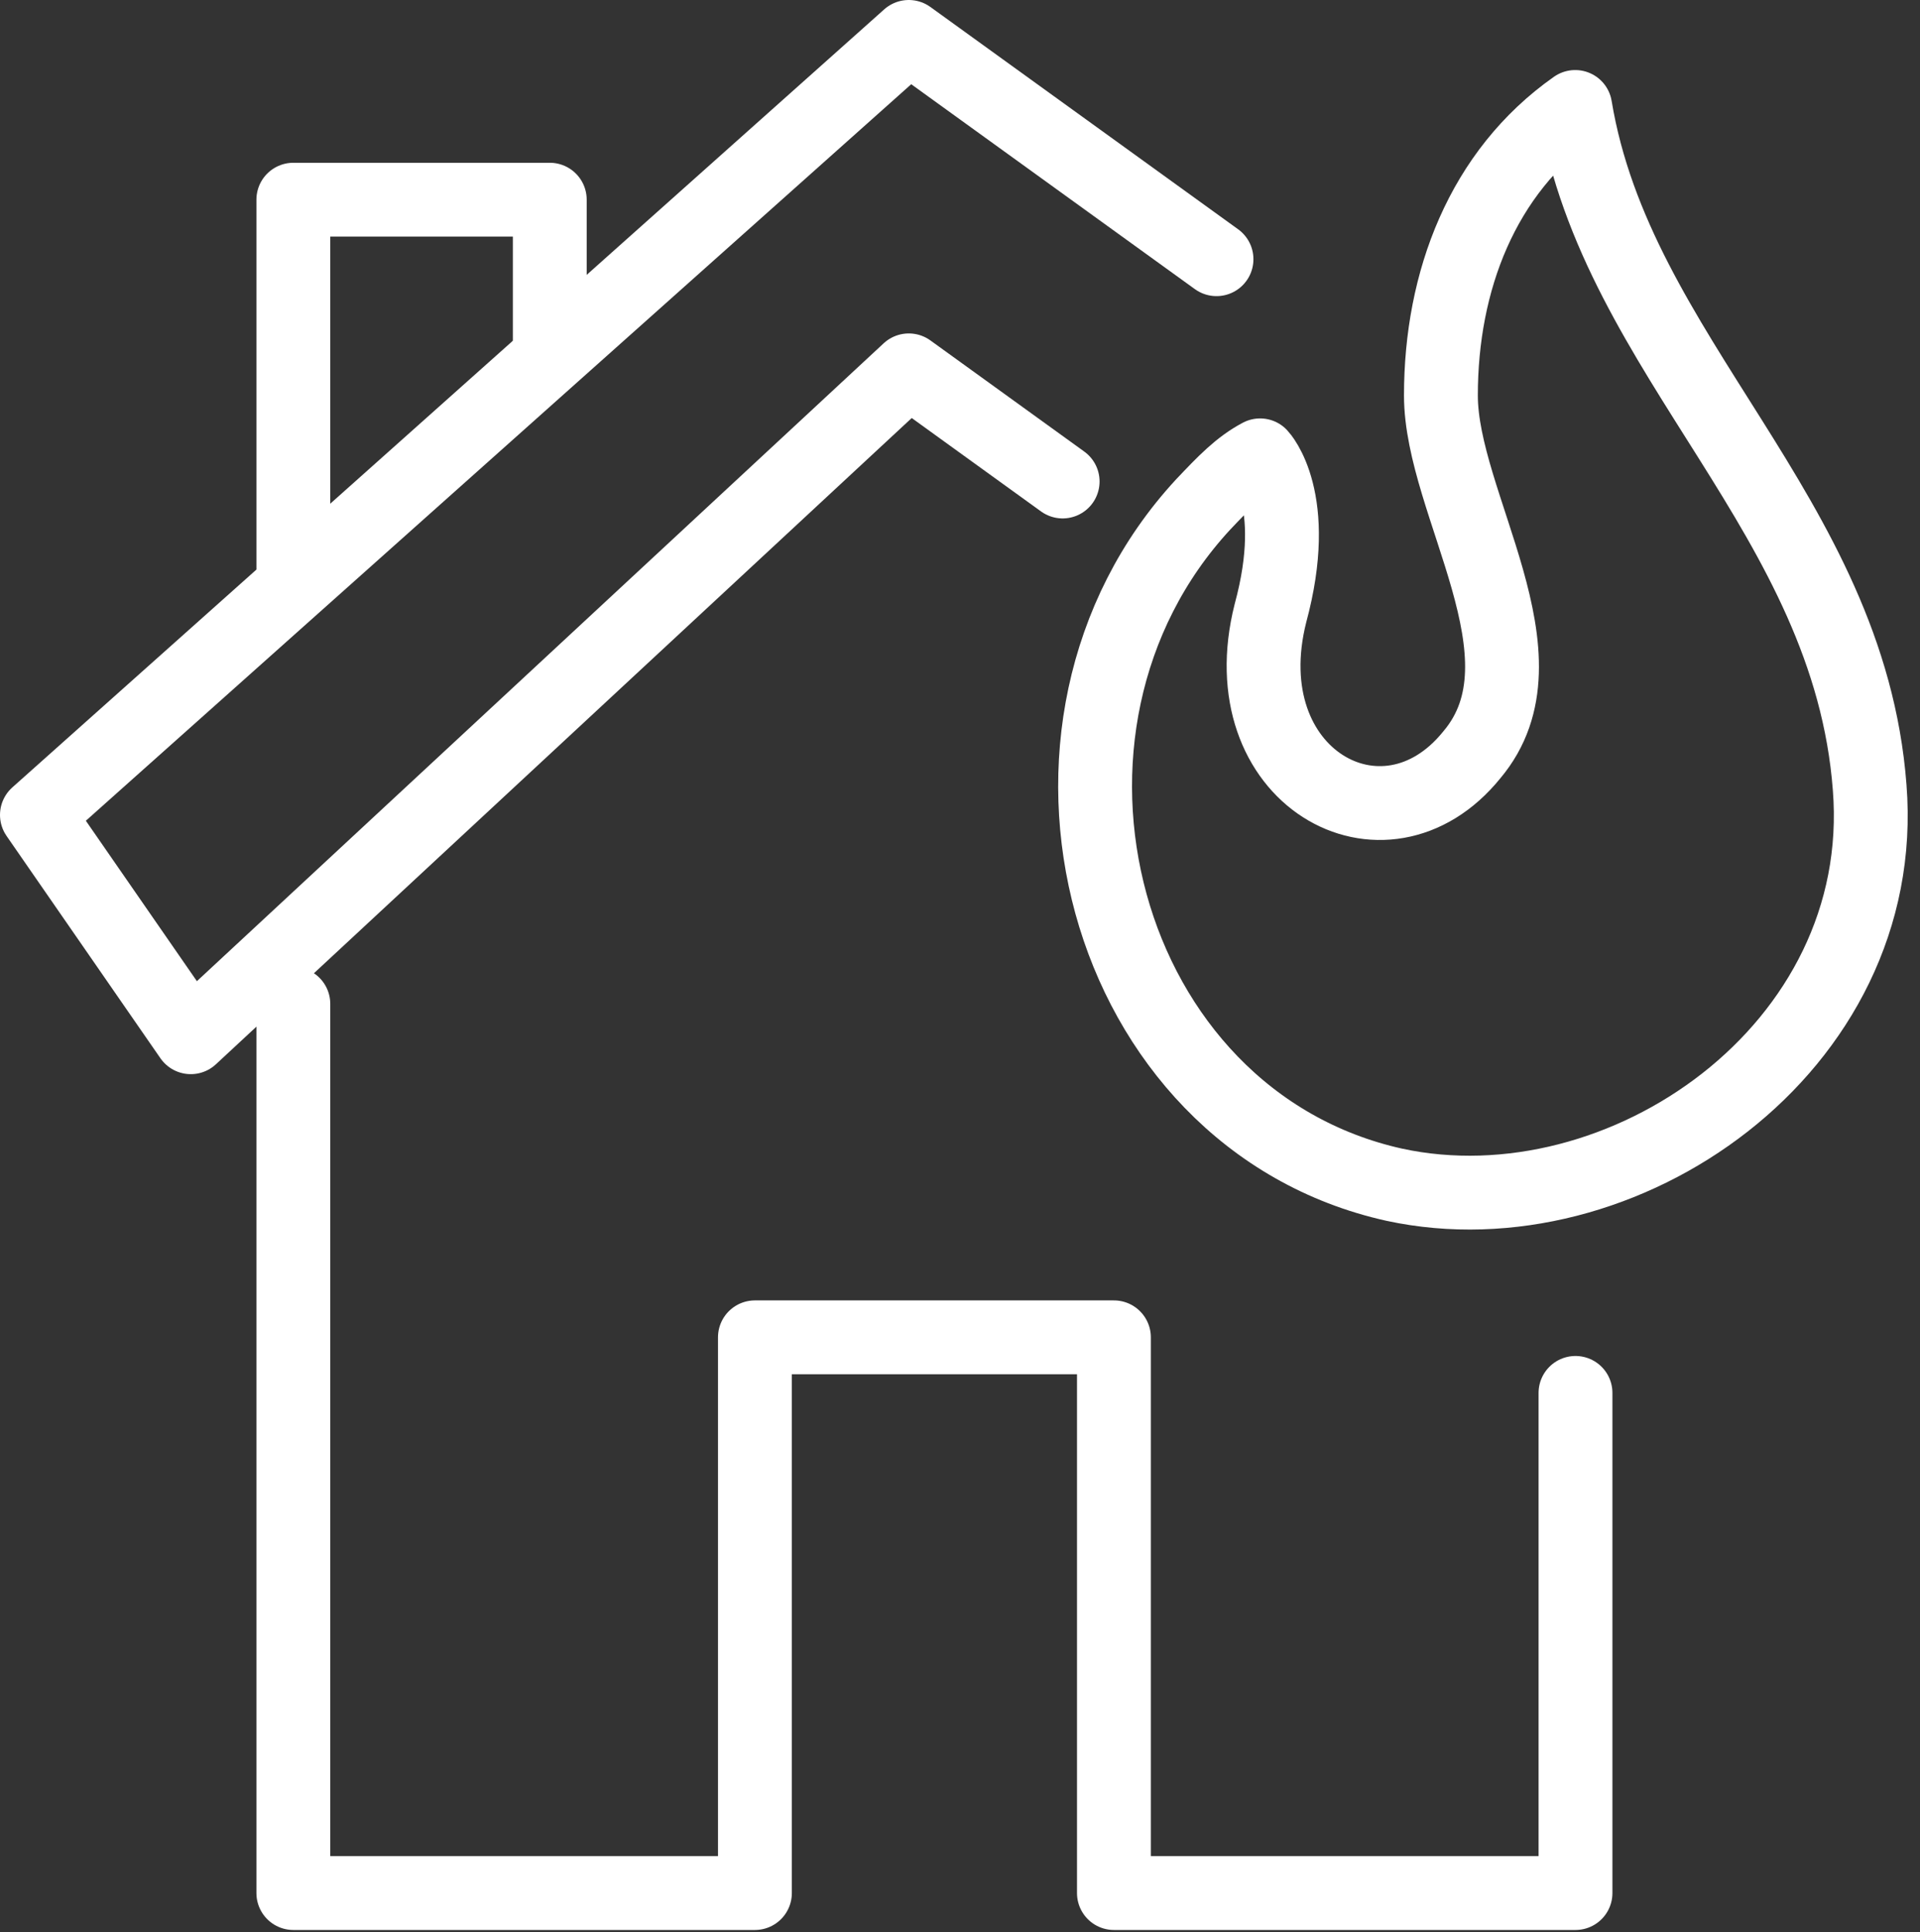
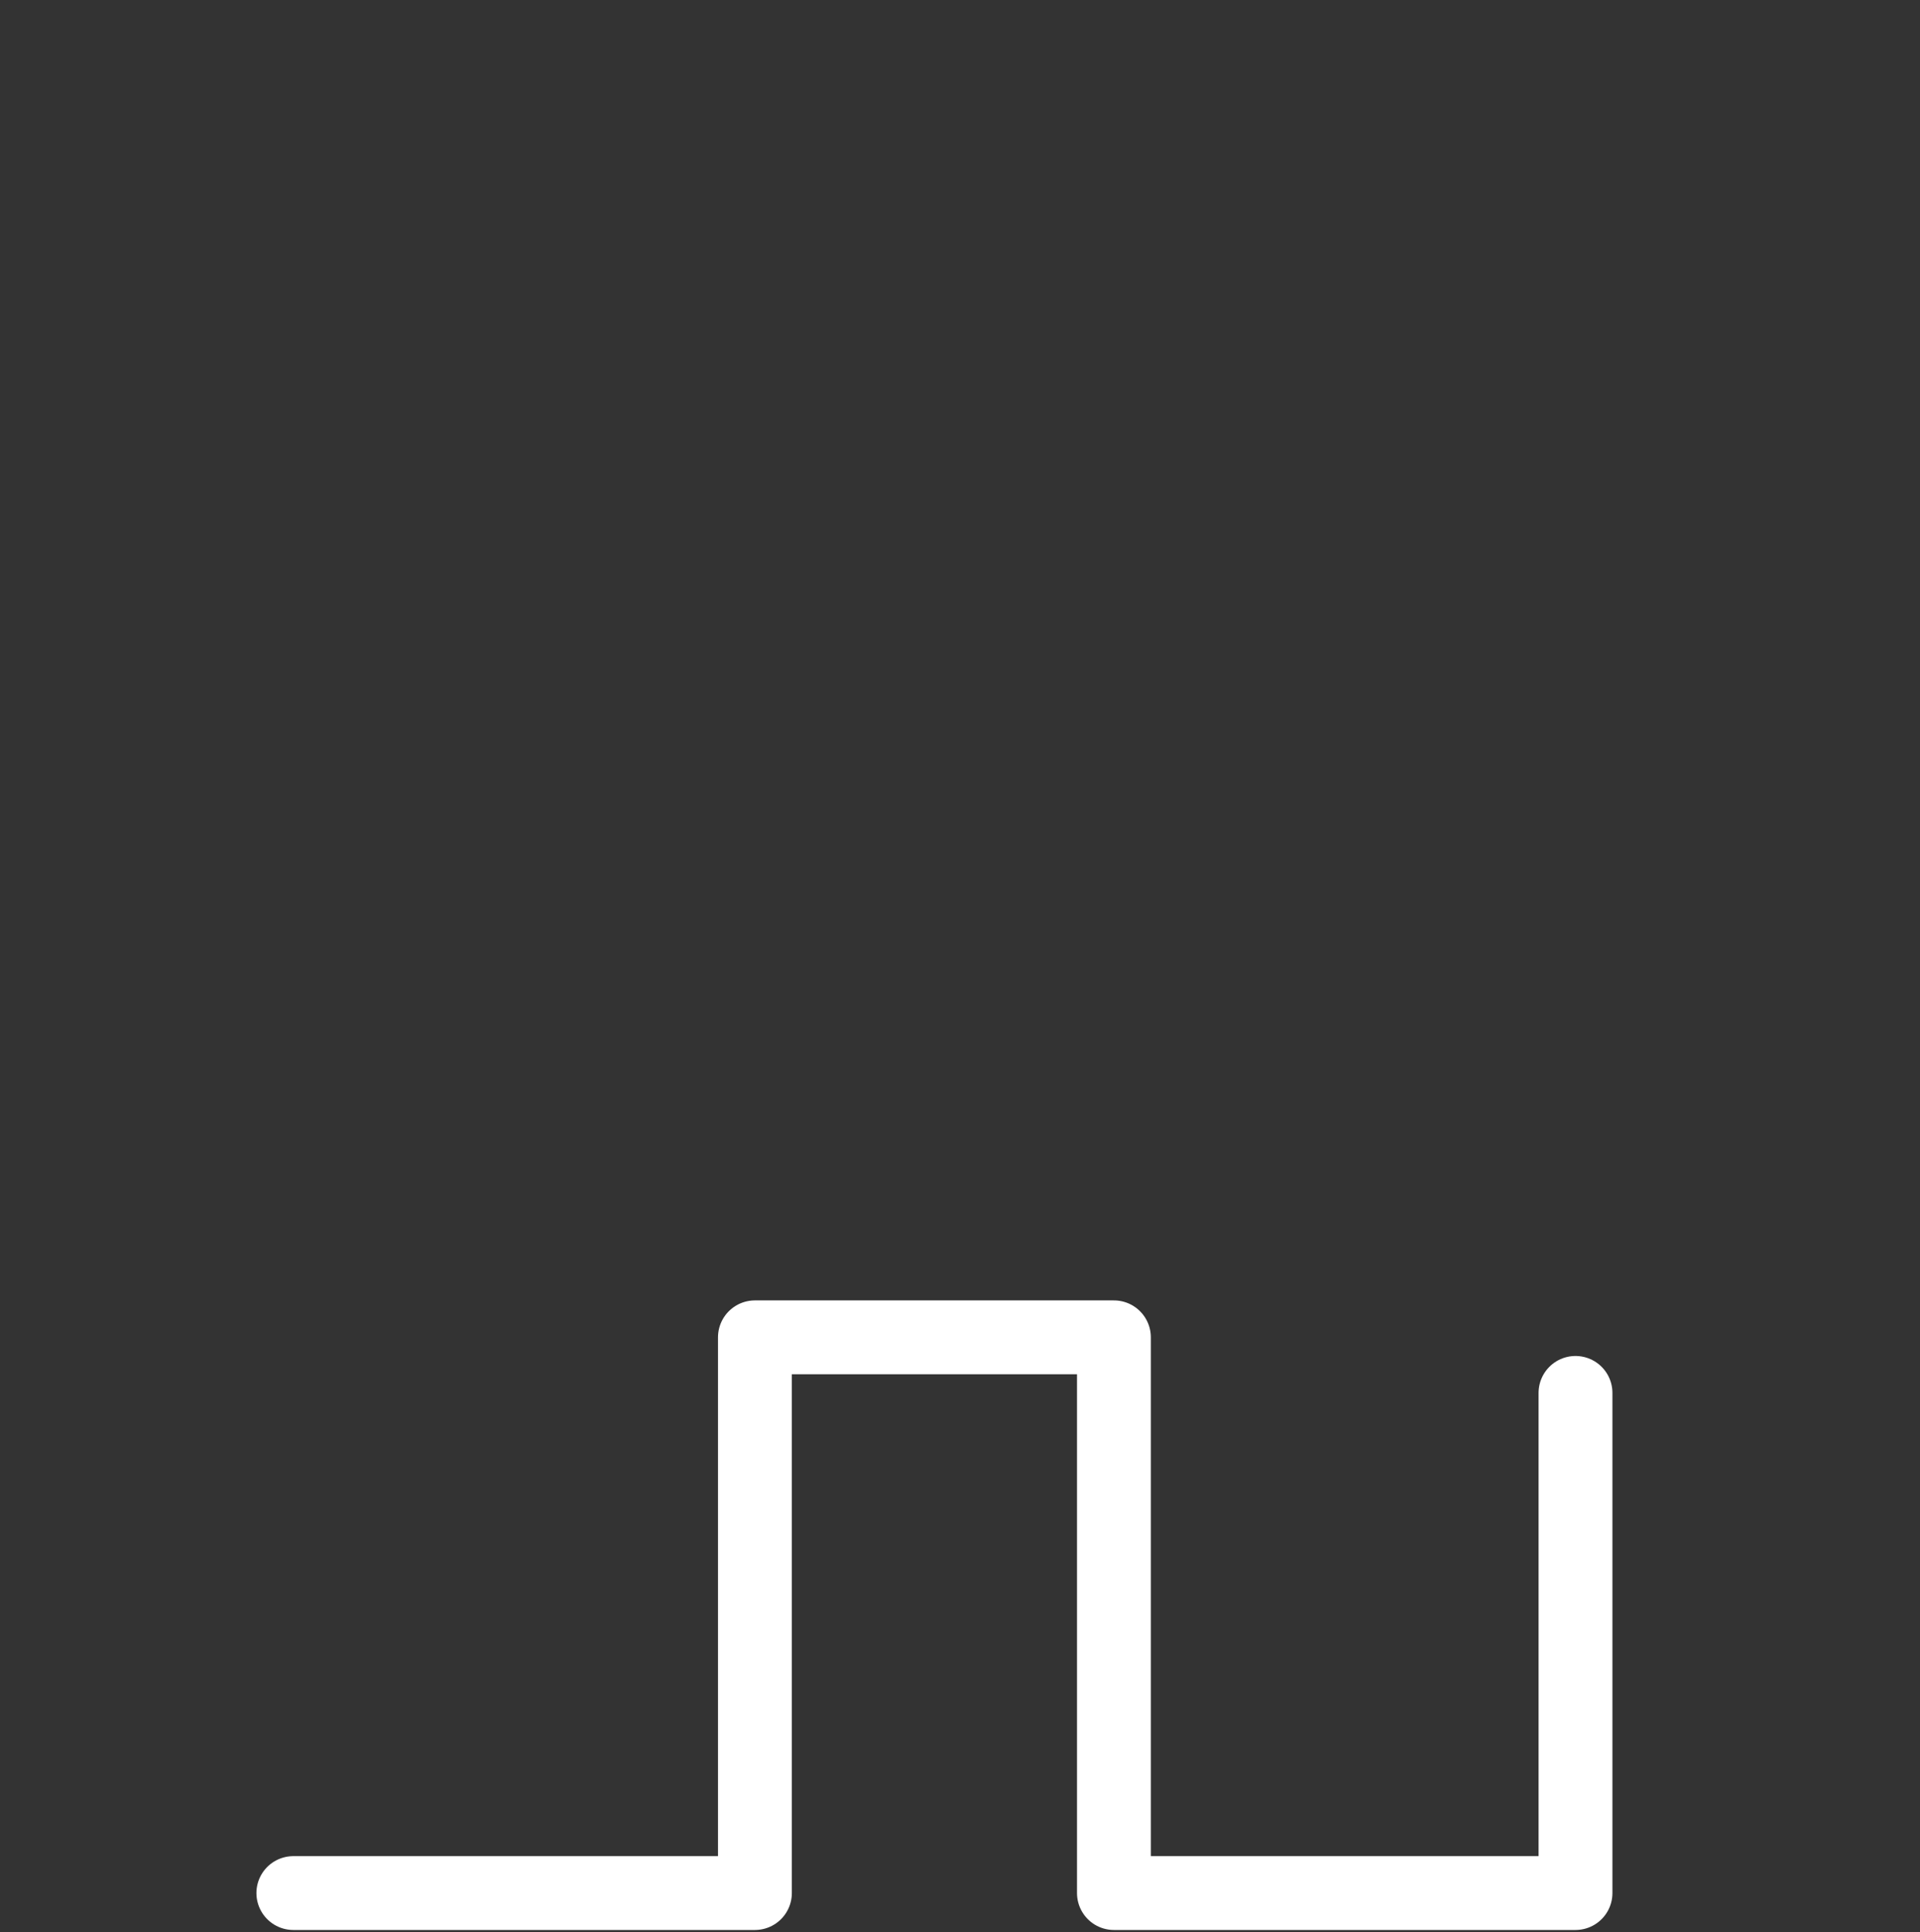
<svg xmlns="http://www.w3.org/2000/svg" width="156" height="157" viewBox="0 0 156 157" fill="none">
  <rect x="0" y="0" width="156" height="157" fill="#333333" stroke="none" />
-   <path d="M128.009 113.19V153.834H90.506V108.674H61.337V153.834H23.834V81.578" stroke="white" stroke-width="6" stroke-miterlimit="10" stroke-linecap="round" stroke-linejoin="round" />
-   <path d="M86.34 39.128L73.839 30.096L15.501 84.288L3 66.224L73.839 3L98.841 21.064" stroke="white" stroke-width="6" stroke-miterlimit="10" stroke-linecap="round" stroke-linejoin="round" />
-   <path d="M44.669 29.776V16.227H23.834V47.84" stroke="white" stroke-width="6" stroke-miterlimit="10" stroke-linejoin="round" />
-   <path d="M151.91 63.985C153.588 85.217 131.764 100.257 113.297 96.276C89.374 90.968 80.979 59.119 97.768 40.983C99.446 39.214 100.706 37.887 102.384 37.002C102.384 37.002 105.742 40.541 103.224 49.83C99.866 63.1 112.457 70.178 119.592 61.331C126.308 53.369 117.074 40.983 117.074 32.136C117.074 22.847 120.432 14 127.986 8.692C131.344 29.04 150.231 41.868 151.91 63.985Z" stroke="white" stroke-width="6" stroke-linecap="round" stroke-linejoin="round" />
+   <path d="M128.009 113.19V153.834H90.506V108.674H61.337V153.834H23.834" stroke="white" stroke-width="6" stroke-miterlimit="10" stroke-linecap="round" stroke-linejoin="round" />
</svg>